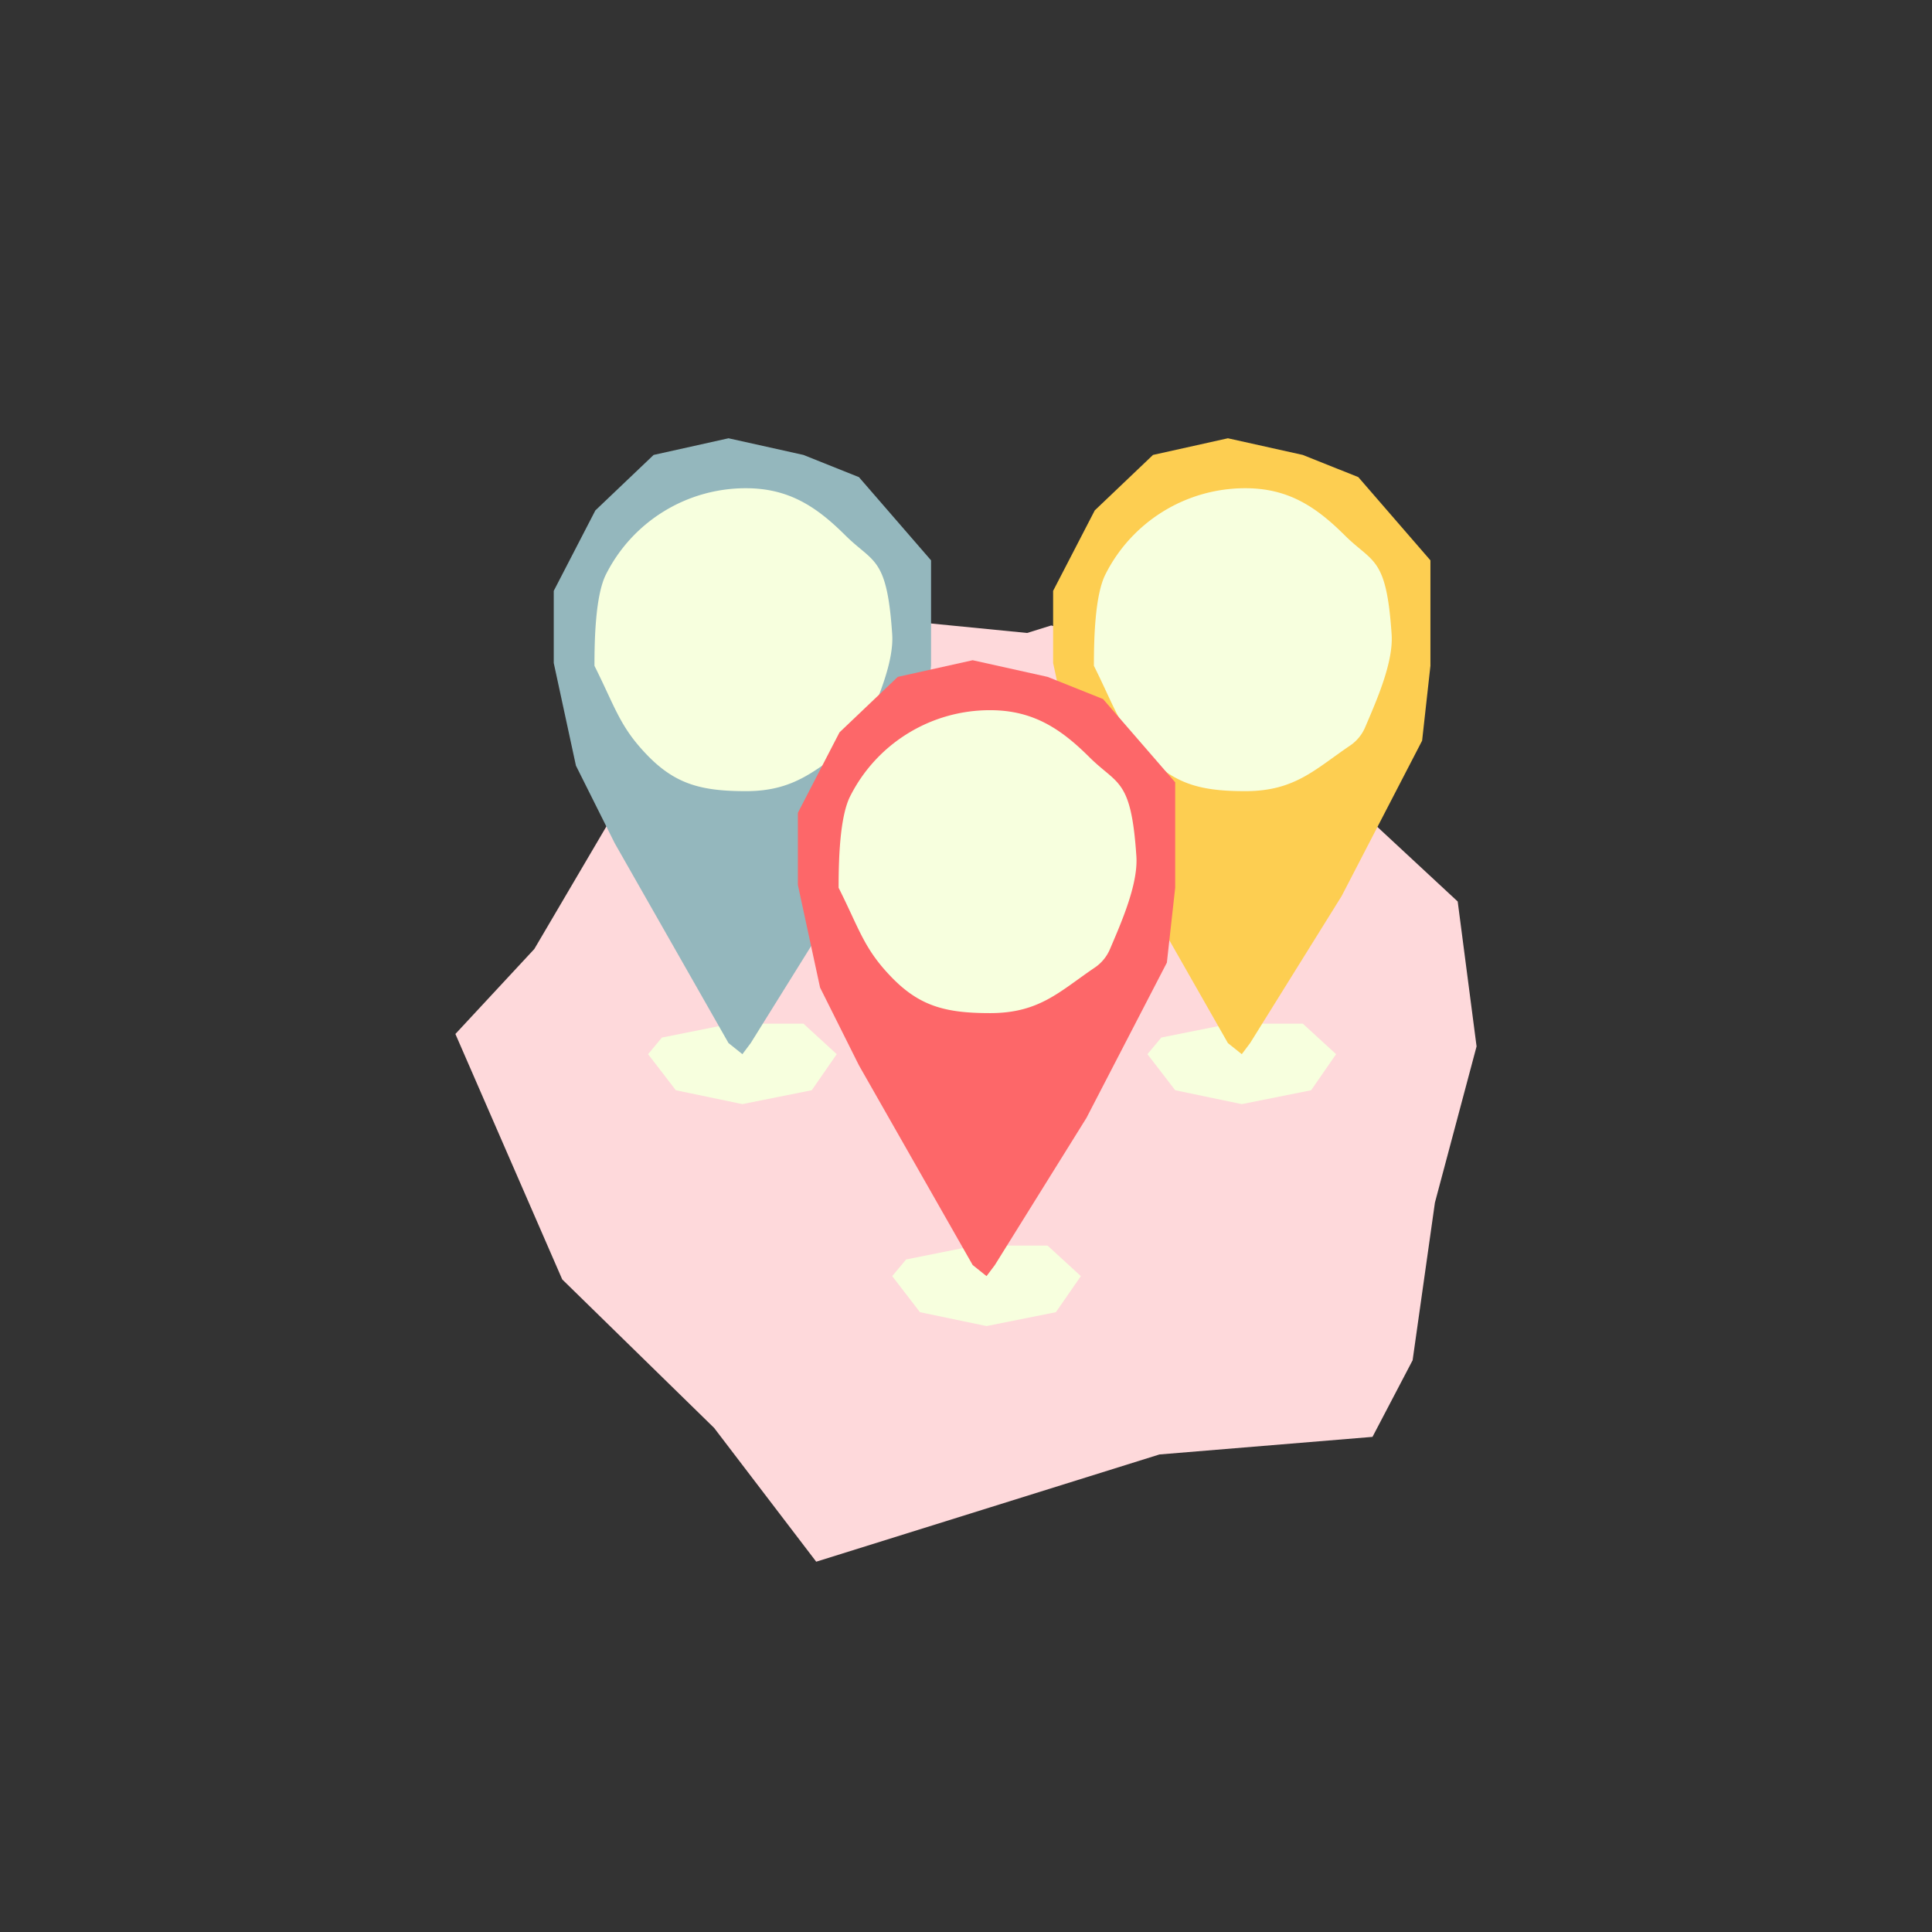
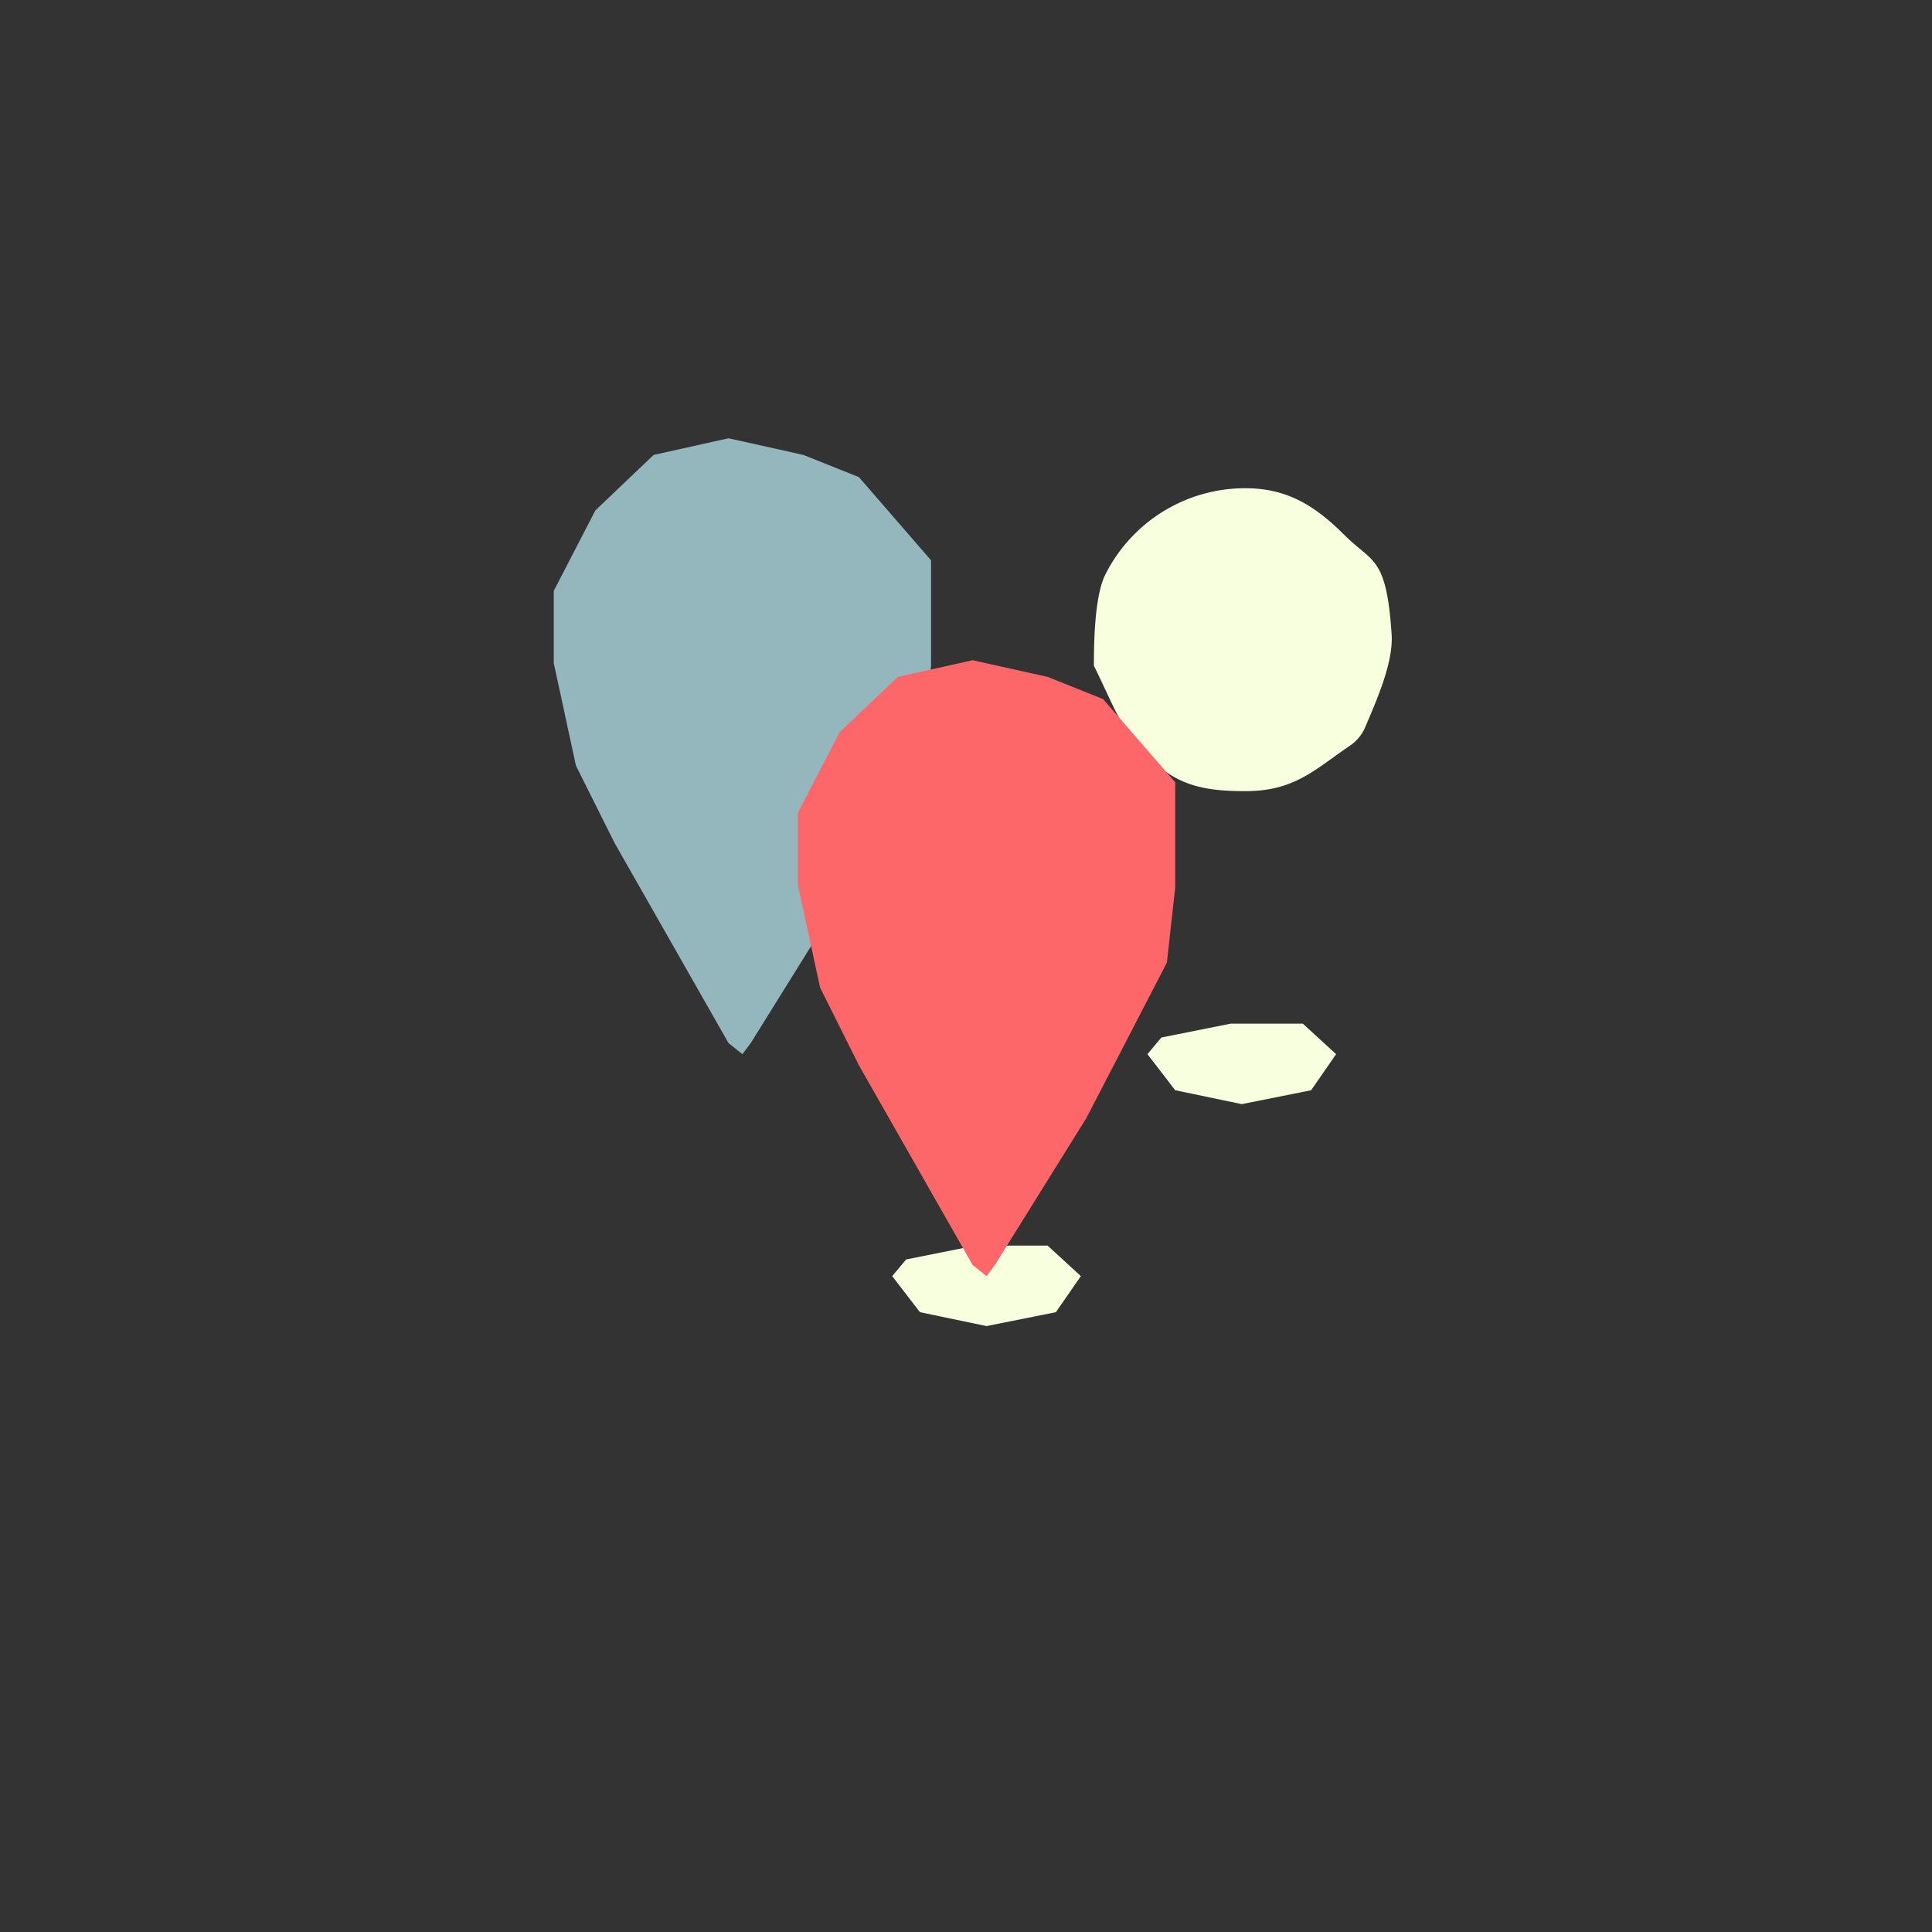
<svg xmlns="http://www.w3.org/2000/svg" width="800px" height="800px" viewBox="-48.5 0 1080 1080" id="Capa_1" data-name="Capa 1">
  <rect x="-48.5" y="0" width="1080" height="1080" fill="#333333" stroke="none" />
  <defs>
    <style>.cls-1{fill:#fed9db;}.cls-2{fill:#f7ffde;}.cls-3{fill:#fdce51;}.cls-4{fill:#94b7bd;}.cls-5{fill:#fd6769;}</style>
  </defs>
  <title>fruitsandvegetables</title>
-   <path id="Trazado_632" data-name="Trazado 632" class="cls-1" d="M695.14,437.81l-62.6-52.06-33.94-21-59.49-15.11-13.43,4.19L454,346.77,414,374l-32.26,24.82-87.55,56.84-44,74.83L206.07,578l59.72,137.2,84.9,83L407.77,873l97.87-30.58,94-29.37,119.09-9.83,22.43-42.82,12.47-88.14,23.28-87.32-10.55-81Z" />
  <polygon class="cls-2" points="698.39 589.29 679.78 572.23 639.46 572.23 600.69 579.99 592.93 589.29 608.44 609.45 645.66 617.21 684.43 609.45 698.39 589.29" />
-   <polygon class="cls-3" points="637.91 583.09 574.32 471.43 552.61 428 540.2 370.62 540.2 330.3 563.47 285.32 596.03 254.31 637.91 245 679.78 254.31 710.8 266.71 751.12 313.24 751.12 372.17 746.47 414.05 701.49 500.89 650.32 583.09 645.66 589.29 637.91 583.09" />
  <path id="Path_409-2" data-name="Path 409-2" class="cls-2" d="M563,372.19c0-14.18.46-39.26,6.44-51.11a87.42,87.42,0,0,1,78.24-48.16c24.1,0,39.64,10.51,55.48,26.27s23.36,11.68,26.27,55.48c1.05,15.66-8.46,37-14.82,51.93a23.59,23.59,0,0,1-8.5,10.25c-19.55,13.23-30.82,25.41-58.44,25.41-24.86,0-39.53-3.8-55.47-20.44C577.08,406.09,574.65,395.54,563,372.19Z" />
-   <polygon class="cls-2" points="419.24 589.29 400.63 572.23 360.3 572.23 321.53 579.99 313.78 589.29 329.29 609.45 366.51 617.21 405.28 609.45 419.24 589.29" />
  <polygon class="cls-4" points="358.75 583.09 295.17 471.43 273.45 428 261.05 370.62 261.05 330.3 284.31 285.32 316.88 254.31 358.75 245 400.63 254.31 431.64 266.71 471.97 313.24 471.97 372.17 467.31 414.05 422.34 500.89 371.16 583.09 366.51 589.29 358.75 583.09" />
-   <path id="Path_409-2-2" data-name="Path 409-2" class="cls-2" d="M283.81,372.19c0-14.18.46-39.26,6.44-51.11a87.43,87.43,0,0,1,78.24-48.16c24.11,0,39.64,10.51,55.48,26.27s23.36,11.68,26.28,55.48c1,15.66-8.46,37-14.83,51.93a23.59,23.59,0,0,1-8.5,10.25c-19.54,13.23-30.81,25.41-58.43,25.41-24.86,0-39.53-3.8-55.48-20.44C297.93,406.09,295.49,395.54,283.81,372.19Z" />
  <polygon class="cls-2" points="555.71 713.36 537.1 696.3 496.78 696.3 458.01 704.06 450.25 713.36 465.76 733.52 502.98 741.28 541.75 733.52 555.71 713.36" />
  <polygon class="cls-5" points="495.23 707.16 431.64 595.5 409.93 552.07 397.52 494.69 397.52 454.37 420.79 409.39 453.36 378.38 495.23 369.07 537.1 378.38 568.12 390.78 608.44 437.31 608.44 496.24 603.79 538.11 558.81 624.96 507.64 707.16 502.98 713.36 495.23 707.16" />
-   <path id="Path_409-2-3" data-name="Path 409-2" class="cls-2" d="M420.29,496.26c0-14.18.46-39.26,6.44-51.11A87.42,87.42,0,0,1,505,397c24.1,0,39.64,10.51,55.48,26.27s23.36,11.68,26.27,55.48c1,15.66-8.46,37-14.82,51.93a23.59,23.59,0,0,1-8.5,10.25c-19.55,13.23-30.81,25.41-58.44,25.41-24.86,0-39.53-3.81-55.47-20.44C434.4,530.16,432,519.61,420.29,496.26Z" />
</svg>